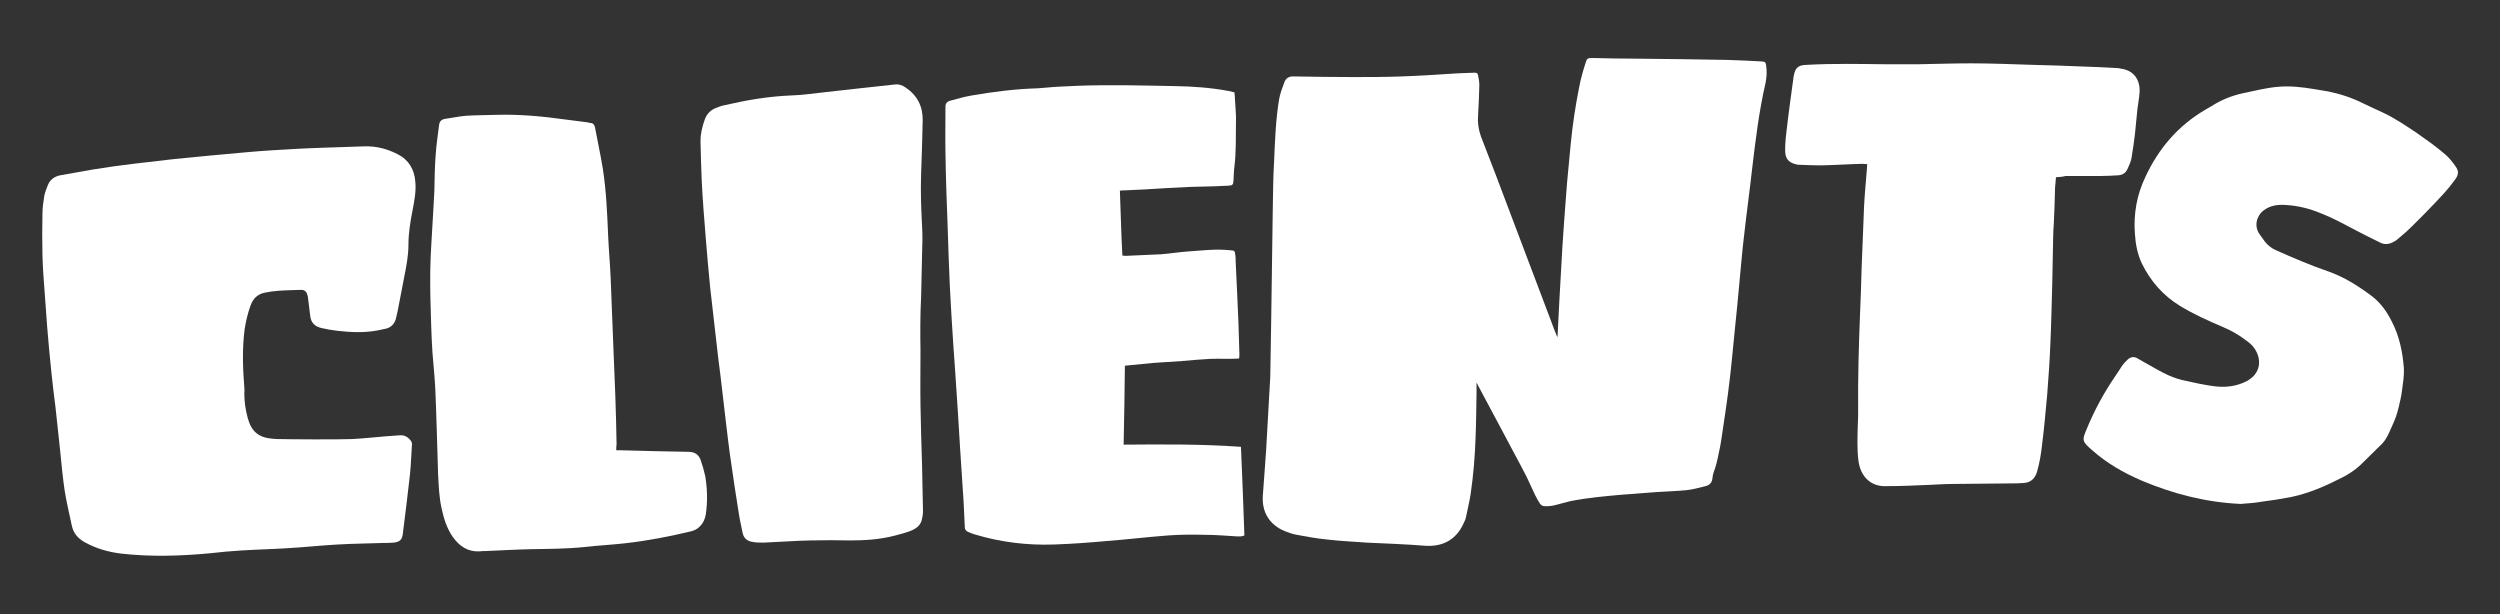
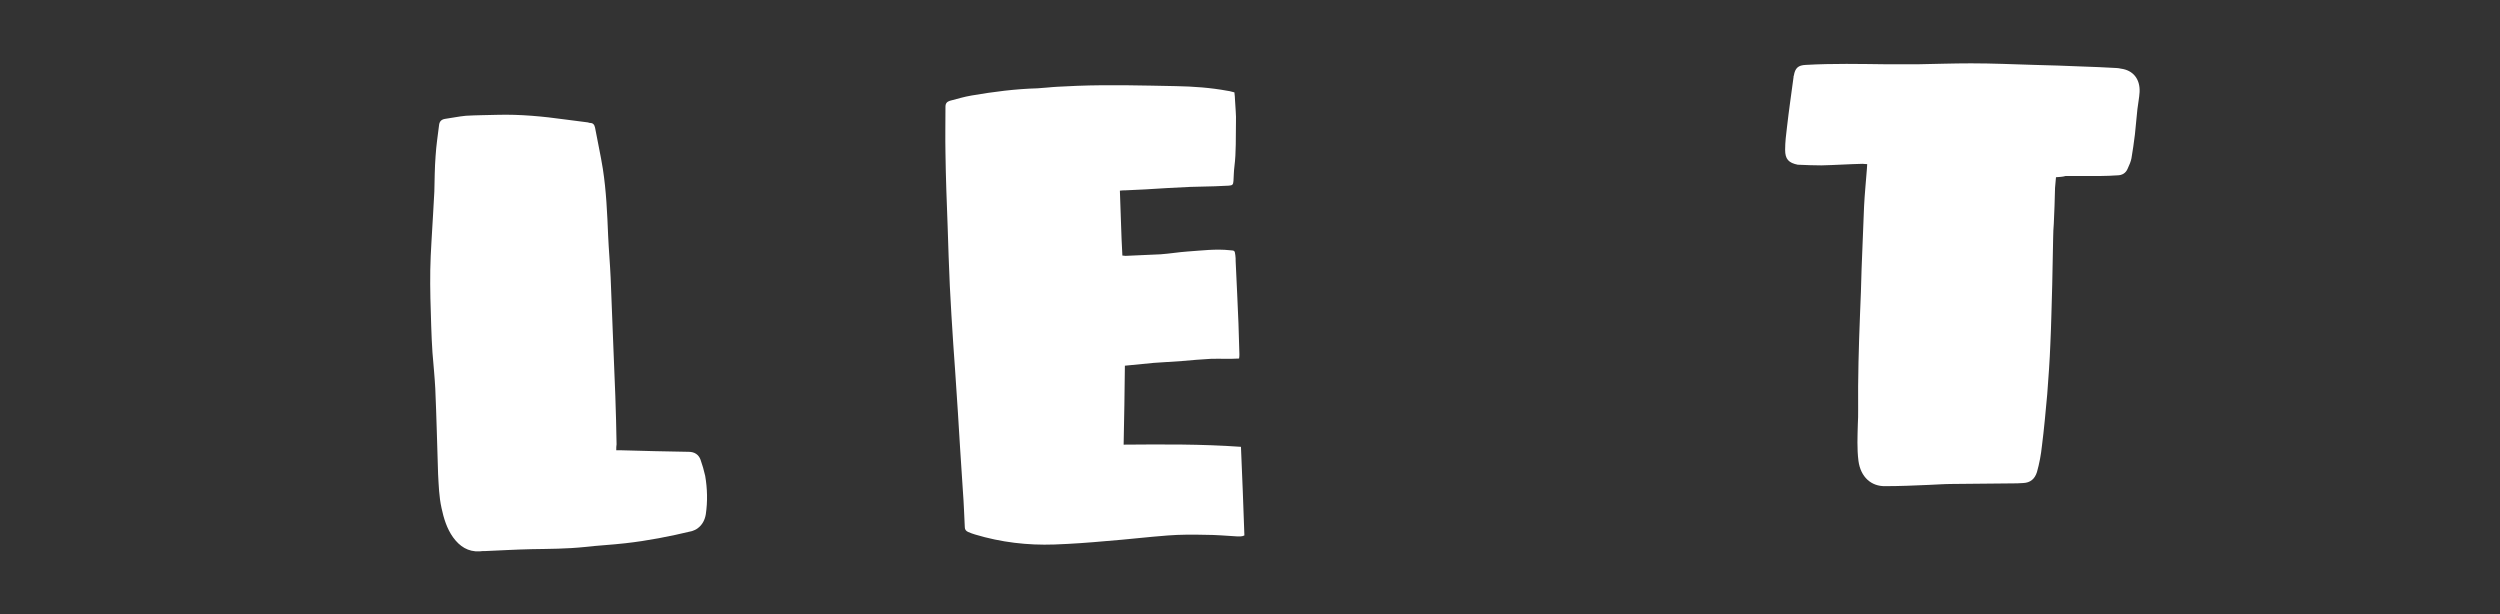
<svg xmlns="http://www.w3.org/2000/svg" version="1.1" id="Layer_1" x="0px" y="0px" viewBox="0 0 801.2 196.9" style="enable-background:new 0 0 801.2 196.9;" xml:space="preserve">
  <rect x="0" y="0" width="801.2" height="196.9" fill="#333333" stroke="none" />
  <style type="text/css">
	.st0{fill:#FFFFFF;}
</style>
  <g id="B1glx8_00000165223616794054689350000004195310449022141856_">
    <g>
-       <path class="st0" d="M473.2,122.8c0,1,0,2.1,0,3.1c-0.1,4.7-0.1,9.4-0.3,14.1c-0.2,6.2-0.7,12.3-1.6,18.4c-0.4,2.5-1,5-1.5,7.4    c-0.1,0.6-0.4,1.2-0.7,1.8c-2.3,5.3-6.7,7.7-12.4,7.3c-6.2-0.5-12.4-0.7-18.6-1c-4.3-0.3-8.5-0.5-12.8-1c-3.2-0.3-6.5-0.9-9.7-1.5    c-1.3-0.2-2.6-0.7-3.9-1.2c-4.8-2-7.3-6-7-11.2c0.2-3.2,0.5-6.3,0.7-9.5c0.3-3.7,0.5-7.4,0.7-11.1c0.3-5.3,0.6-10.6,0.9-15.9    c0-0.6,0.1-1.2,0.1-1.8c0.1-6.2,0.2-12.3,0.3-18.5c0.2-11.8,0.3-23.5,0.5-35.3c0.1-4.9,0.1-9.8,0.4-14.7    c0.3-6.7,0.5-13.5,1.6-20.2c0.3-1.9,1-3.7,1.7-5.6c0.5-1.4,1.6-2,3.1-1.9c6.3,0.1,12.6,0.2,18.9,0.2c5.2,0,10.4,0,15.5-0.2    c6-0.2,12.1-0.6,18.1-1c1.8-0.1,3.6-0.1,5.4-0.2c0.7,0,1,0.2,1.1,0.9c0.2,1,0.4,2.1,0.4,3.1c-0.1,3.2-0.2,6.4-0.4,9.6    c-0.2,2.3,0.1,4.5,0.9,6.8c3.3,8.4,6.5,16.9,9.7,25.4c4.2,11.1,8.4,22.2,12.6,33.3c0.7,1.9,1.4,3.8,2.2,5.7c0-0.3,0.1-0.6,0.1-0.9    c0.2-3.3,0.3-6.7,0.5-10c0.3-5.9,0.7-11.8,1-17.8c0.2-2.9,0.4-5.9,0.6-8.8c0.3-4,0.6-7.9,0.9-11.9c0.4-4.2,0.8-8.5,1.2-12.7    c0.6-6.1,1.5-12.1,2.7-18.1c0.5-2.6,1.2-5.1,2-7.6c0.5-1.7,0.7-1.7,2.5-1.7c4.4,0.1,8.7,0.2,13.1,0.2c9.9,0.1,19.8,0.2,29.7,0.4    c3.8,0.1,7.5,0.3,11.3,0.5c1,0.1,1.1,0.2,1.3,1.2c0.3,1.9,0.2,3.9-0.2,5.8c-2.1,9.1-3.2,18.4-4.3,27.6c-0.8,7.2-1.8,14.4-2.6,21.6    c-0.5,4-0.8,8-1.2,12c-0.6,6.5-1.2,13.1-1.9,19.6c-0.5,4.8-0.9,9.7-1.5,14.5c-0.7,6-1.6,11.9-2.5,17.9c-0.3,2.3-0.8,4.6-1.3,6.9    c-0.2,1.1-0.5,2.1-0.8,3.1c-0.4,1.1-0.8,2.2-0.9,3.4c-0.1,1.3-0.9,2.2-2.2,2.5c-2.1,0.5-4.1,1.1-6.2,1.3c-3.2,0.3-6.3,0.4-9.5,0.6    c-3.5,0.2-7.1,0.6-10.6,0.8c-5.7,0.5-11.4,1-17,2.1c-1.8,0.4-3.6,1-5.4,1.4c-1,0.2-2.1,0.3-3.1,0.2c-0.4,0-1-0.4-1.2-0.7    c-0.6-0.9-1.1-1.8-1.6-2.8c-0.9-1.9-1.8-3.9-2.7-5.8c-2.6-5.1-5.4-10.1-8-15.1c-2.4-4.4-4.7-8.9-7.1-13.3c-0.4-0.7-0.7-1.3-1-2    C473.4,122.8,473.3,122.8,473.2,122.8z" />
-       <path class="st0" d="M113,140.7c3.7-0.2,7.3-0.6,11-0.9c1.4-0.1,2.8-0.2,4.2-0.3c1.5-0.1,2.6,0.6,3.5,1.8c0.3,0.4,0.4,1,0.3,1.5    c-0.2,3-0.3,6.1-0.6,9.1c-0.7,6.4-1.5,12.8-2.3,19.1c-0.2,2-1,2.7-3,2.9c-1,0.1-2,0.1-3,0.1c-4.9,0.2-9.9,0.2-14.8,0.5    c-5.5,0.3-11,0.9-16.4,1.2c-4.8,0.3-9.5,0.4-14.3,0.7c-3.4,0.2-6.8,0.5-10.2,0.9c-9.6,0.9-19.1,1.2-28.7,0.1    c-4-0.5-7.9-1.6-11.5-3.6c-2.2-1.2-3.7-2.9-4.2-5.4c-0.8-3.8-1.7-7.5-2.3-11.3c-0.6-4.1-1-8.3-1.4-12.4c-0.5-4.7-1-9.4-1.5-14    c-0.5-4-1-8-1.4-12c-0.5-4.7-0.9-9.4-1.3-14.1c-0.3-3.7-0.5-7.3-0.8-11c-0.3-3.9-0.6-7.9-0.7-11.8c-0.1-4.4-0.1-8.9,0-13.3    c0-1.9,0.3-3.9,0.6-5.8c0.2-1.1,0.7-2.2,1.1-3.3c0.7-1.8,2.1-2.8,3.9-3.2c3.6-0.6,7.1-1.3,10.7-1.9C38.4,52.9,47,52,55.6,51    c7.8-0.8,15.5-1.5,23.3-2.2c5.4-0.5,10.9-0.8,16.3-1.1c5.2-0.3,10.4-0.4,15.7-0.6c2-0.1,3.9-0.1,5.9-0.2c3.8-0.1,7.3,0.8,10.6,2.5    c3.6,1.8,5.4,4.9,5.7,8.8c0.3,3.1-0.3,6.2-0.9,9.3c-0.7,3.6-1.3,7.2-1.3,10.9c0,3.6-0.7,7.1-1.4,10.6c-0.7,3.6-1.4,7.3-2.1,10.9    c-0.2,0.8-0.4,1.7-0.6,2.5c-0.5,1.5-1.5,2.5-3,2.9c-0.9,0.2-1.9,0.4-2.8,0.6c-4.3,0.8-8.7,0.6-13,0.1c-1.7-0.2-3.4-0.5-5.1-0.9    c-2.1-0.5-3.3-1.8-3.5-4c-0.2-1.6-0.4-3.2-0.6-4.9c-0.1-0.6-0.1-1.2-0.3-1.7c-0.3-1.2-1.1-1.7-2.3-1.6c-2.4,0.1-4.7,0.1-7.1,0.3    c-1.4,0.1-2.9,0.3-4.3,0.6c-2.3,0.5-3.7,1.9-4.5,4.1c-0.9,2.5-1.5,5-1.9,7.6c-0.8,6.2-0.6,12.5-0.1,18.7c0.1,0.7,0,1.4,0,2    c0,2.6,0.4,5.2,1.1,7.8c1.2,4.3,3.4,6.2,7.9,6.6c0.5,0,0.9,0.1,1.4,0.1C92.6,140.8,108.9,140.9,113,140.7z" />
      <path class="st0" d="M395.6,29.6c0.1,1,0.2,1.7,0.2,2.5c0.1,2.4,0.4,4.7,0.3,7.1c-0.1,4.7,0.1,9.5-0.5,14.2    c-0.2,1.5-0.2,3.1-0.3,4.6c-0.1,1.2-0.3,1.4-1.5,1.5c-1.5,0.1-3,0.1-4.5,0.2c-2.6,0.1-5.3,0.1-7.9,0.2c-4.8,0.2-9.6,0.5-14.4,0.8    c-2.1,0.1-4.3,0.2-6.4,0.3c-0.5,0-1,0-1.7,0.1c0.3,7,0.4,13.9,0.8,20.8c0.4,0,0.7,0.1,1,0.1c3.7-0.2,7.4-0.3,11.2-0.5    c2.9-0.2,5.8-0.7,8.7-0.9c4.5-0.3,9-0.9,13.6-0.4c1.5,0.1,1.5,0.1,1.7,1.6c0.1,0.6,0.1,1.3,0.1,1.9c0.2,3.6,0.3,7.1,0.5,10.7    c0.1,3.1,0.3,6.2,0.4,9.2c0.1,3.3,0.2,6.6,0.3,9.9c0,0.4,0,0.8-0.1,1.4c-3.1,0.2-6.1,0-9.1,0.1c-3.1,0.2-6.2,0.4-9.2,0.7    c-3,0.2-6.1,0.4-9.1,0.6c-3,0.3-6,0.6-9.2,0.9c-0.1,8.4-0.2,16.8-0.4,25.3c12.5-0.1,25-0.2,37.6,0.7c0.4,9.6,0.8,19,1.1,28.4    c-0.8,0.4-1.6,0.3-2.4,0.3c-3.4-0.2-6.7-0.5-10.1-0.5c-4-0.1-8-0.1-12,0.2c-6.6,0.5-13.2,1.3-19.8,1.8c-5.5,0.5-11,0.9-16.6,1.1    c-8.6,0.3-17.1-0.7-25.4-3.2c-0.7-0.2-1.5-0.5-2.2-0.8c-0.7-0.3-1.1-0.8-1.1-1.5c-0.2-3.8-0.3-7.6-0.6-11.4    c-0.3-4.6-0.6-9.2-0.9-13.8c-0.2-3.8-0.5-7.6-0.7-11.4c-0.3-4.5-0.6-9-0.9-13.6c-0.2-2.8-0.4-5.7-0.6-8.5    c-0.4-6.2-0.8-12.4-1.1-18.6c-0.3-6.4-0.5-12.8-0.7-19.1c-0.3-7.9-0.6-15.8-0.7-23.6c-0.1-4.9,0-9.9,0-14.8c0-1.1,0.5-1.6,1.4-1.9    c2.3-0.6,4.6-1.3,7-1.7c7-1.2,14-2.1,21.1-2.3c2.1-0.1,4.3-0.4,6.4-0.5c2.1-0.1,4.2-0.2,6.3-0.3c10.6-0.4,21.2-0.1,31.7,0.1    c5.5,0.1,11.1,0.5,16.5,1.5C394.3,29.2,395,29.5,395.6,29.6z" />
      <path class="st0" d="M658.9,56.8c-0.1,1.3-0.2,2.4-0.3,3.4c-0.1,3.8-0.2,7.7-0.4,11.5c-0.1,1.4-0.2,2.9-0.2,4.3    c-0.1,5.1-0.2,10.1-0.3,15.2c-0.2,6.3-0.3,12.7-0.6,19c-0.2,5.4-0.6,10.8-1,16.1c-0.5,5.5-1,11.1-1.7,16.6    c-0.3,2.8-0.8,5.6-1.6,8.4c-0.7,2.2-2.1,3.4-4.4,3.5c-0.6,0-1.3,0.1-1.9,0.1c-6.9,0.1-13.9,0.1-20.8,0.2c-2.5,0-5.1,0.2-7.6,0.3    c-4.6,0.2-9.3,0.4-13.9,0.4c-4.5,0.1-7.9-2.9-8.6-8.1c-0.5-3.9-0.3-7.9-0.2-11.8c0.1-1.5,0.1-3,0.1-4.5    c-0.1-10.2,0.2-20.4,0.6-30.6c0.2-4.8,0.4-9.7,0.5-14.5c0.3-6.7,0.5-13.5,0.8-20.2c0.2-4,0.6-7.9,0.9-11.9c0-0.5,0.1-1,0.1-1.6    c-0.6,0-1.1-0.1-1.5-0.1c-4.4,0.1-8.8,0.4-13.2,0.5c-2.4,0-4.8-0.1-7.2-0.2c-0.1,0-0.2,0-0.3,0c-3-0.6-4.1-1.8-4.1-4.8    c0-2.4,0.3-4.9,0.6-7.3c0.6-5.3,1.4-10.7,2.1-16c0-0.2,0-0.4,0.1-0.5c0.4-2.4,1.4-3.3,3.8-3.4c8.7-0.5,17.4-0.3,26.1-0.2    c3.2,0,6.4,0,9.7,0c5.7-0.1,11.4-0.3,17.2-0.3c6.8,0,13.5,0.3,20.3,0.5c5,0.1,10,0.3,15,0.5c3.8,0.1,7.5,0.3,11.3,0.5    c0.5,0,0.9,0.1,1.4,0.2c3.9,0.5,6.2,3.3,6,7.5c-0.1,1.8-0.5,3.7-0.7,5.5c-0.3,2.7-0.5,5.4-0.8,8.1c-0.3,2.6-0.7,5.1-1.1,7.6    c-0.2,1.1-0.7,2.2-1.2,3.3c-0.6,1.5-1.8,2.2-3.4,2.2c-1.7,0.1-3.4,0.2-5.2,0.2c-3.8,0-7.5,0-11.3,0C661,56.7,660,56.7,658.9,56.8z    " />
-       <path class="st0" d="M718.1,161.5c-11.1-0.5-21.6-3.2-31.8-7.5c-5.8-2.5-11.2-5.6-15.9-9.8c-3.1-2.7-3.2-3.1-1.7-6.6    c2.5-6.1,5.6-11.8,9.3-17.2c0.7-1,1.4-2.1,2.1-3.2c0.5-0.7,1.2-1.4,1.8-2c1-0.9,2.1-1,3.2-0.3c0.7,0.4,1.4,0.8,2.1,1.2    c2.6,1.4,5.1,3,7.8,4.2c1.8,0.8,3.7,1.4,5.7,1.8c2.7,0.6,5.5,1.2,8.3,1.6c3.9,0.6,7.7,0.2,11.1-1.6c4.6-2.5,4.8-7.1,2.3-10.6    c-0.7-1-1.7-1.8-2.7-2.5c-2.2-1.7-4.7-3.1-7.3-4.2c-4.7-2-9.4-4.1-13.8-6.8c-5.4-3.3-9.4-7.9-12.2-13.6c-1.4-3-2-6.2-2.2-9.4    c-0.5-6.4,0.6-12.6,3.4-18.4c4.2-9,10.4-16.3,19.1-21.4c0.6-0.4,1.3-0.7,1.9-1.1c3.1-2,6.5-3.4,10.1-4.2c3.9-0.8,7.7-1.8,11.6-2.1    c3.7-0.3,7.3,0.1,11,0.7c1.6,0.3,3.2,0.5,4.8,0.8c3.9,0.8,7.6,2,11.2,3.8c2,1,4.1,1.9,6.2,2.9c3.9,1.8,7.4,4.2,11,6.6    c3,2.1,6,4.2,8.8,6.6c1.4,1.1,2.5,2.5,3.5,3.9c1.3,1.7,1.2,2.9-0.1,4.6c-1.1,1.5-2.3,3-3.5,4.3c-3.5,3.8-7.1,7.5-10.8,11.1    c-1.3,1.3-2.8,2.5-4.2,3.7c-0.3,0.3-0.7,0.5-1.1,0.7c-1.4,0.8-2.9,1-4.4,0.2c-2.8-1.4-5.7-2.8-8.5-4.3c-3.4-1.8-6.7-3.6-10.3-5    c-3.6-1.5-7.4-2.5-11.3-2.7c-2.5-0.2-5,0.1-7.1,1.7c-2.3,1.7-3.2,5-1.4,7.6c0.6,0.8,1.2,1.7,1.8,2.5c0.9,1.1,2,2,3.3,2.6    c5.6,2.5,11.2,4.9,17,6.9c5.1,1.8,9.5,4.6,13.8,7.8c2.9,2.2,4.9,5,6.5,8.2c2.5,4.8,3.5,9.9,3.9,15.1c0.1,2.3-0.3,4.7-0.6,7    c-0.2,1.7-0.6,3.4-1,5.1c-0.3,1.2-0.6,2.4-1,3.5c-0.7,1.9-1.6,3.7-2.4,5.5c-0.7,1.4-1.5,2.7-2.7,3.7c-2.1,2-4.1,4.1-6.2,6.1    c-1.7,1.6-3.7,2.9-5.8,4c-5.3,2.7-10.7,5.1-16.5,6.3c-3.1,0.6-6.3,1.1-9.5,1.5C722.6,161.2,720.3,161.3,718.1,161.5z" />
-       <path class="st0" d="M295,112.5c0,5.8-0.1,11.7,0,17.5c0.1,6.3,0.3,12.7,0.5,19c0,0,0,0.1,0,0.1c0.1,4.9,0.2,9.9,0.3,14.8    c0,0.9-0.2,1.9-0.4,2.8c-0.4,1.4-1.3,2.3-2.6,3c-2,1-4.1,1.4-6.2,2c-4.7,1.2-9.4,1.5-14.2,1.5c-4.2-0.1-8.4-0.1-12.7,0    c-5,0.1-10,0.5-15,0.7c-1.3,0-2.6,0-3.9-0.3c-1.5-0.3-2.5-1.3-2.8-2.8c-0.4-2-0.9-4.1-1.2-6.1c-0.9-5.7-1.8-11.4-2.6-17.2    c-0.6-3.9-1-7.8-1.5-11.7c-0.6-5.1-1.2-10.2-1.8-15.4c-0.5-3.9-1-7.7-1.4-11.6c-0.6-5.5-1.3-11.1-1.9-16.6    c-0.5-5.2-1-10.5-1.4-15.7c-0.5-6.1-1-12.3-1.3-18.4c-0.2-4.3-0.3-8.6-0.4-12.9c0-2.4,0.6-4.8,1.4-7c0.6-1.6,1.7-2.8,3.3-3.5    c1-0.4,2-0.8,3.1-1c6.9-1.6,13.9-2.8,21.1-3.1c3.8-0.1,7.6-0.7,11.4-1.1c3.6-0.4,7.2-0.8,10.8-1.2c3.7-0.4,7.3-0.8,11-1.2    c1.4-0.2,2.6,0.2,3.7,1c3.7,2.5,5.5,6.1,5.4,10.5c-0.1,5.7-0.3,11.4-0.5,17.1c-0.2,5.5,0,11,0.3,16.6c0.2,3.1,0.1,6.3,0,9.4    c-0.1,4.5-0.2,9-0.3,13.4C294.9,100.9,294.9,106.7,295,112.5C295,112.5,295,112.5,295,112.5z" />
      <path class="st0" d="M197.5,144.3c0.6,0,1,0,1.4,0c7.3,0.2,14.5,0.4,21.8,0.5c1.9,0,3.2,0.9,3.8,2.5c0.6,1.7,1.1,3.4,1.5,5.2    c0.7,4.1,0.8,8.2,0.2,12.3c-0.3,1.8-1.1,3.4-2.6,4.5c-0.5,0.4-1.2,0.7-1.8,0.9c-7.1,1.7-14.2,3.1-21.4,3.9    c-4.3,0.5-8.7,0.7-13,1.2c-5.7,0.6-11.4,0.6-17.1,0.7c-4.9,0.1-9.8,0.4-14.7,0.6c-0.6,0-1.3,0-1.9,0.1c-3.7,0.2-6.4-1.6-8.5-4.5    c-2-2.8-3-6.1-3.7-9.4c-0.8-3.6-0.9-7.3-1.1-10.9c-0.3-9.1-0.5-18.3-0.9-27.4c-0.2-3.8-0.6-7.7-0.9-11.5c-0.2-2.8-0.3-5.6-0.4-8.4    c-0.2-6-0.4-12-0.3-18.1c0.1-6,0.6-11.9,0.9-17.9c0.1-2.4,0.3-4.8,0.4-7.2c0.1-3.8,0.1-7.6,0.4-11.4c0.2-3.3,0.7-6.6,1.1-9.8    c0.1-1.2,0.7-1.9,1.9-2.1c2.2-0.3,4.5-0.8,6.7-1c3.3-0.2,6.7-0.2,10.1-0.3c7.3-0.2,14.6,0.5,21.8,1.5c2.3,0.3,4.7,0.6,7,0.9    c0.3,0,0.6,0.2,0.9,0.2c1,0,1.4,0.6,1.6,1.5c0.8,4.4,1.8,8.8,2.5,13.2c1.1,7.1,1.4,14.3,1.7,21.5c0.2,4.5,0.6,8.9,0.8,13.4    c0.3,6.8,0.5,13.6,0.8,20.4c0.2,5.8,0.5,11.7,0.7,17.5c0.2,5.2,0.3,10.3,0.4,15.5C197.5,142.9,197.5,143.5,197.5,144.3z" />
    </g>
  </g>
</svg>